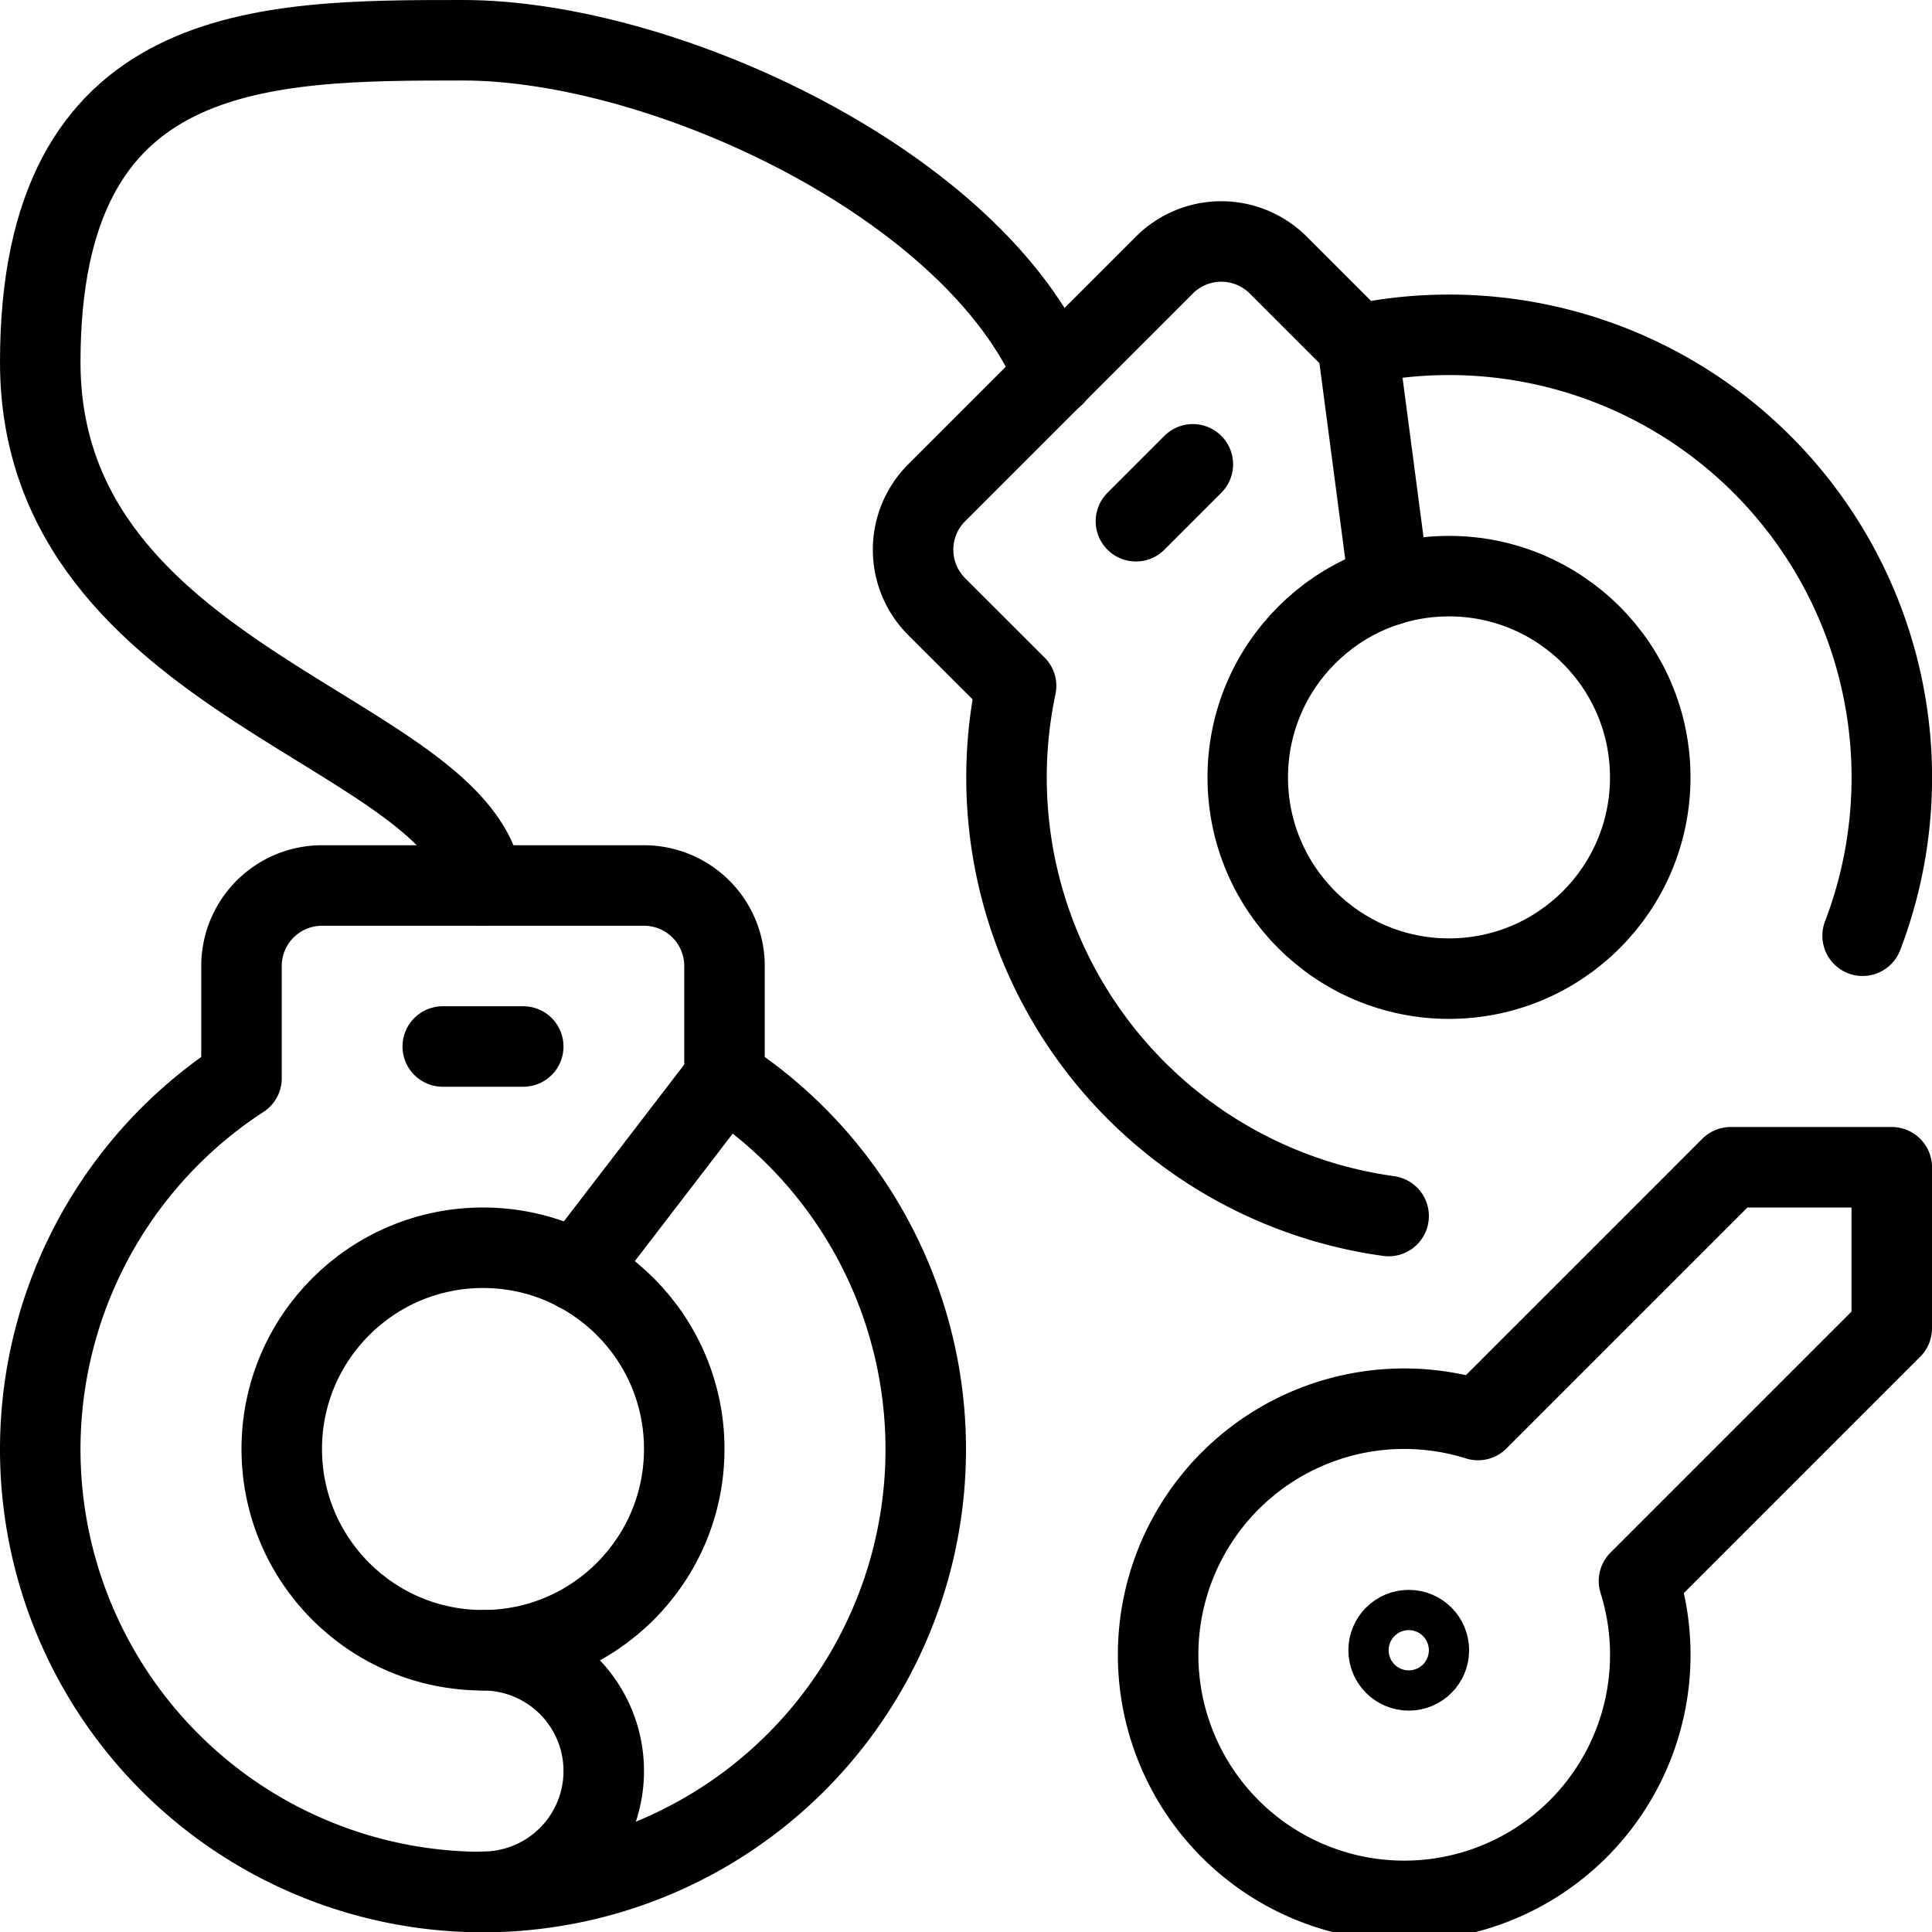
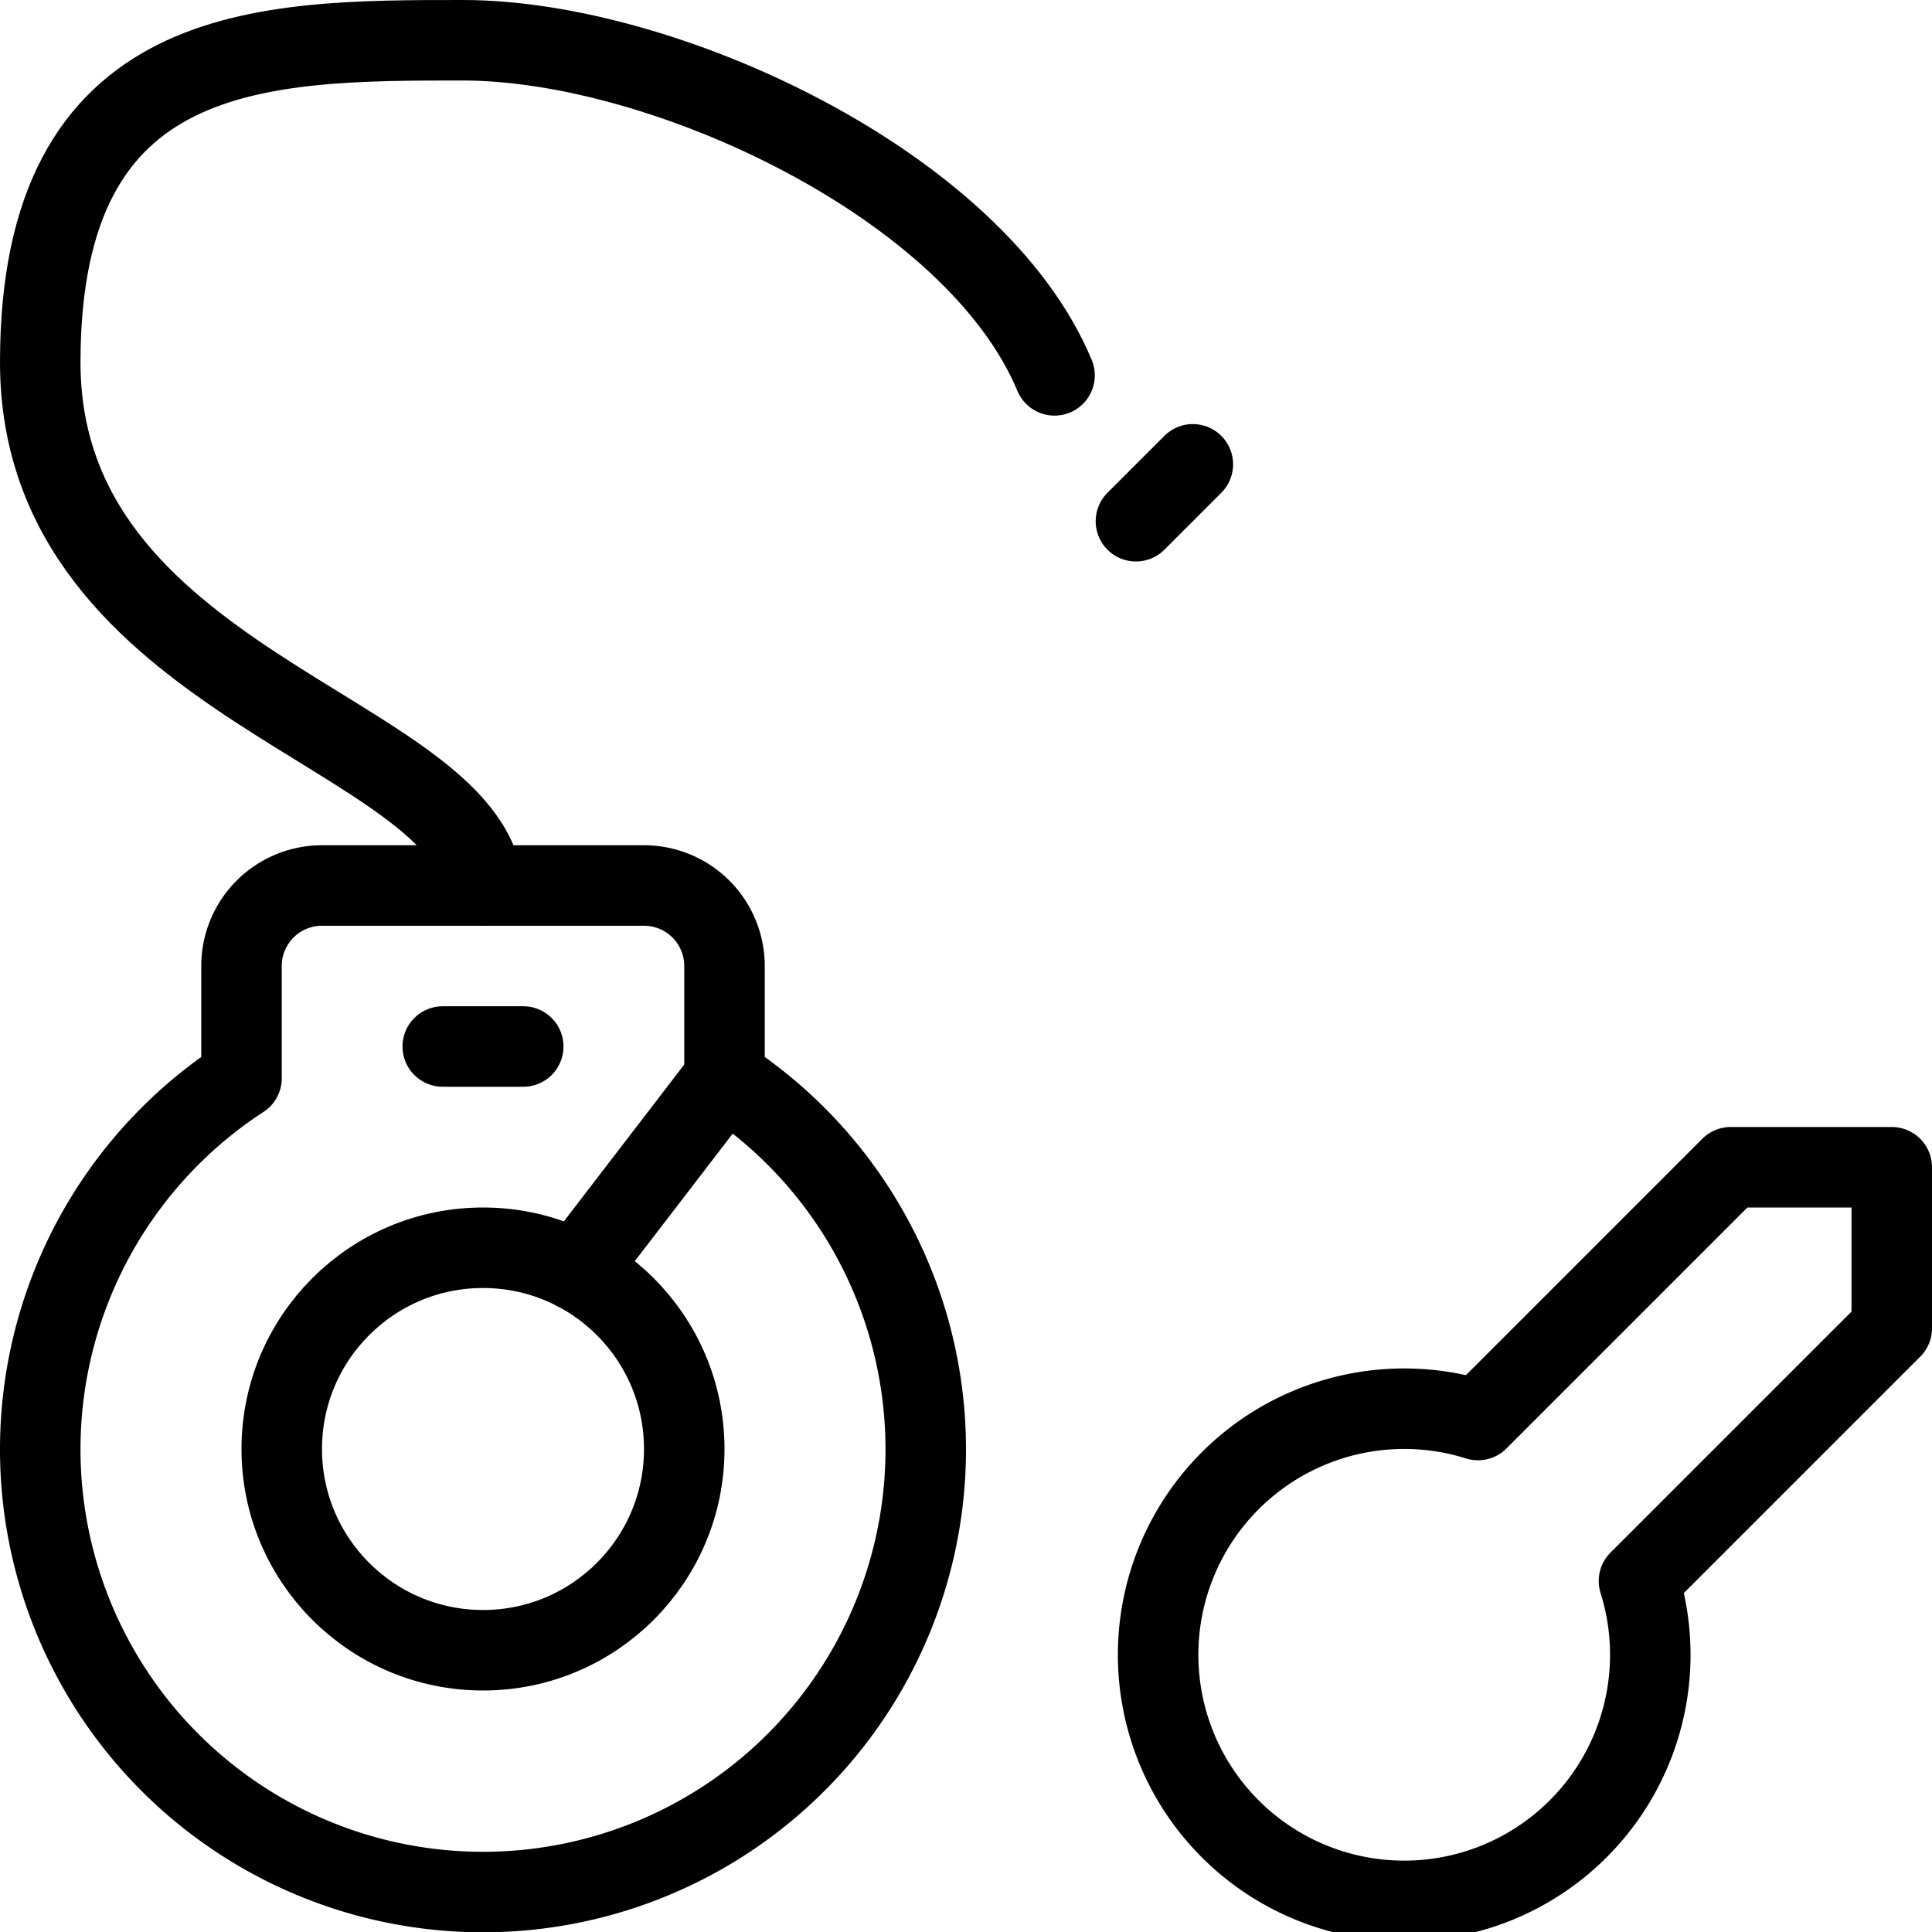
<svg xmlns="http://www.w3.org/2000/svg" viewBox="0 0 24 24">
  <g transform="matrix(1,0,0,1,0,0)">
    <defs>
      <style>.a{fill:none;stroke:#000000;stroke-linecap:round;stroke-linejoin:round;}</style>
    </defs>
    <path class="a" d="M9,13.394V12a1,1,0,0,0-1-1H4a1,1,0,0,0-1,1v1.394a5.5,5.5,0,1,0,6,0Z" />
    <circle class="a" cx="6" cy="18" r="2.5" />
-     <path class="a" d="M6,20.5a1.5,1.5,0,0,1,0,3" />
    <line class="a" x1="9" y1="13.394" x2="7.163" y2="15.787" />
    <line class="a" x1="5.5" y1="13" x2="6.5" y2="13" />
-     <path class="a" d="M23.138,11.624a5.5,5.5,0,0,0-6.274-7.346l-.985-.985a1,1,0,0,0-1.415,0L11.636,6.121a1,1,0,0,0,0,1.415l.986.985a5.5,5.5,0,0,0,4.628,6.585" />
-     <circle class="a" cx="18" cy="9.657" r="2.5" />
-     <line class="a" x1="16.864" y1="4.278" x2="17.258" y2="7.27" />
    <line class="a" x1="14.111" y1="6.475" x2="14.818" y2="5.768" />
    <path class="a" d="M6,11C5.769,9.078.5,8.5.5,4.5S3.25.5,5.75.5,12.116,2.3,13.1,4.663" />
    <path class="a" d="M23.5,14.5h-2l-3.14,3.14a3.057,3.057,0,1,0,2,2L23.5,16.5Z" />
-     <circle class="a" cx="17.5" cy="20.5" r="0.25" />
  </g>
</svg>